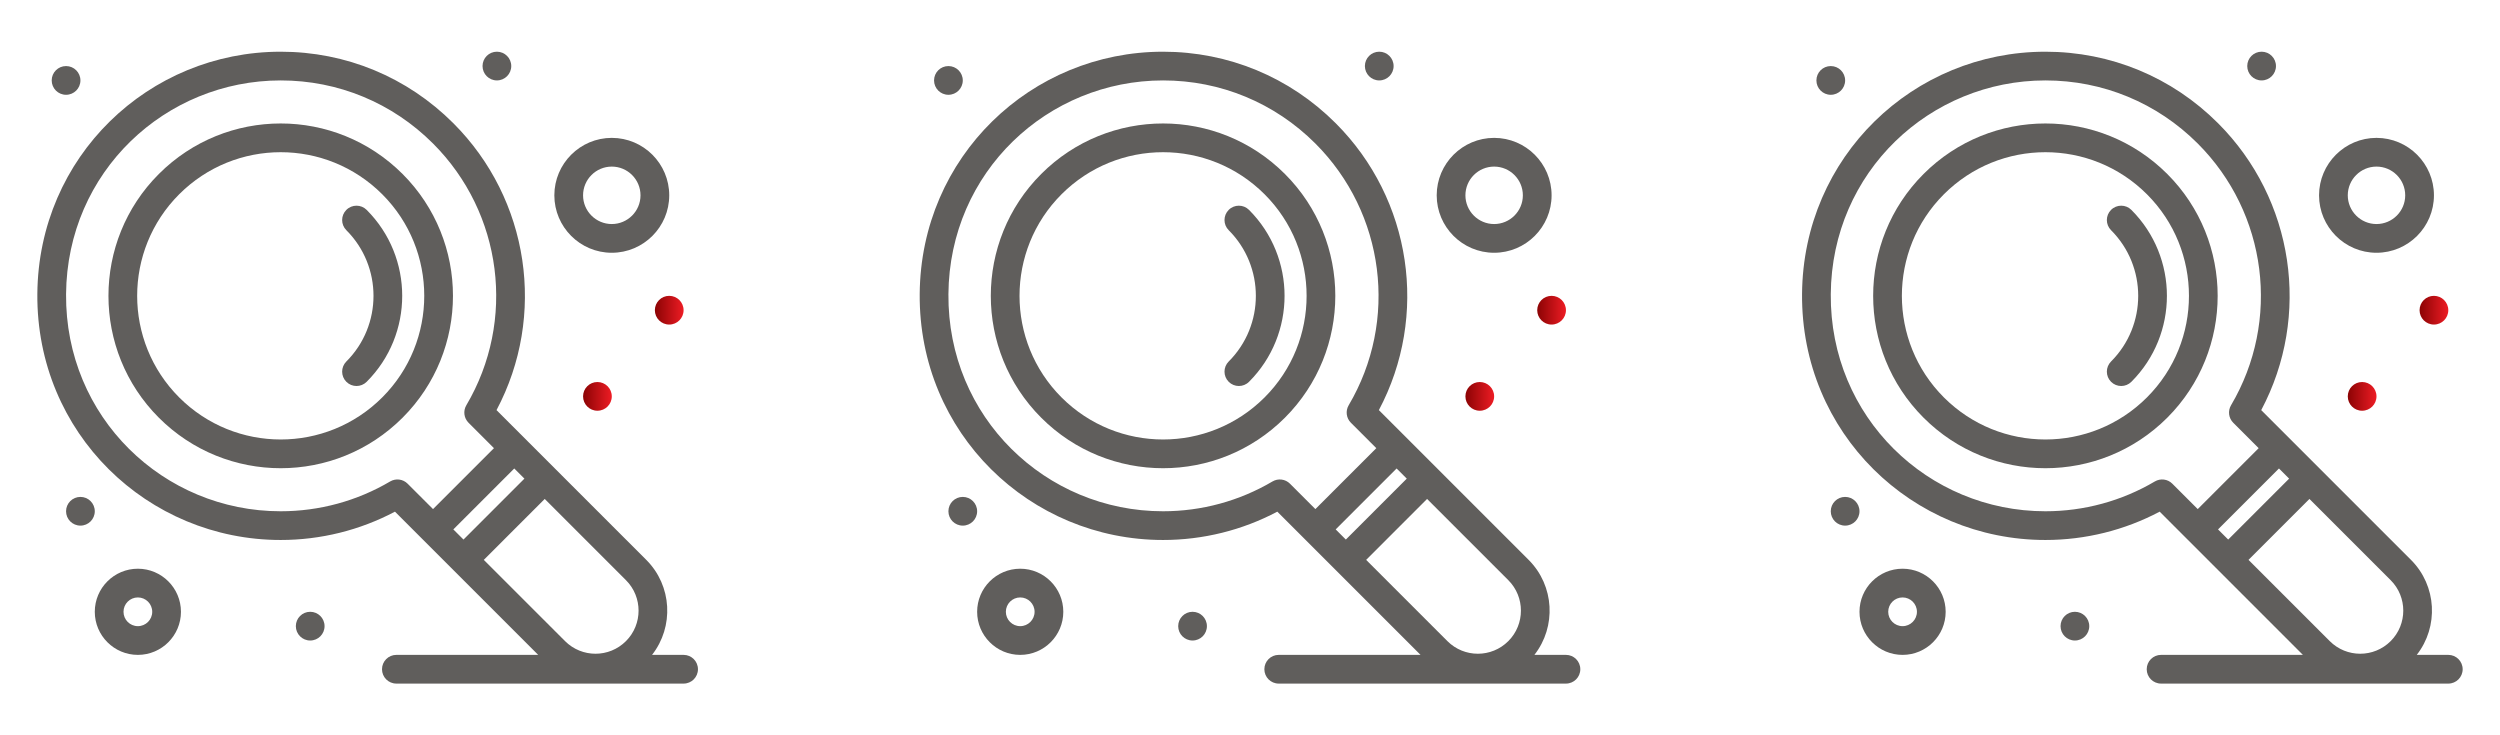
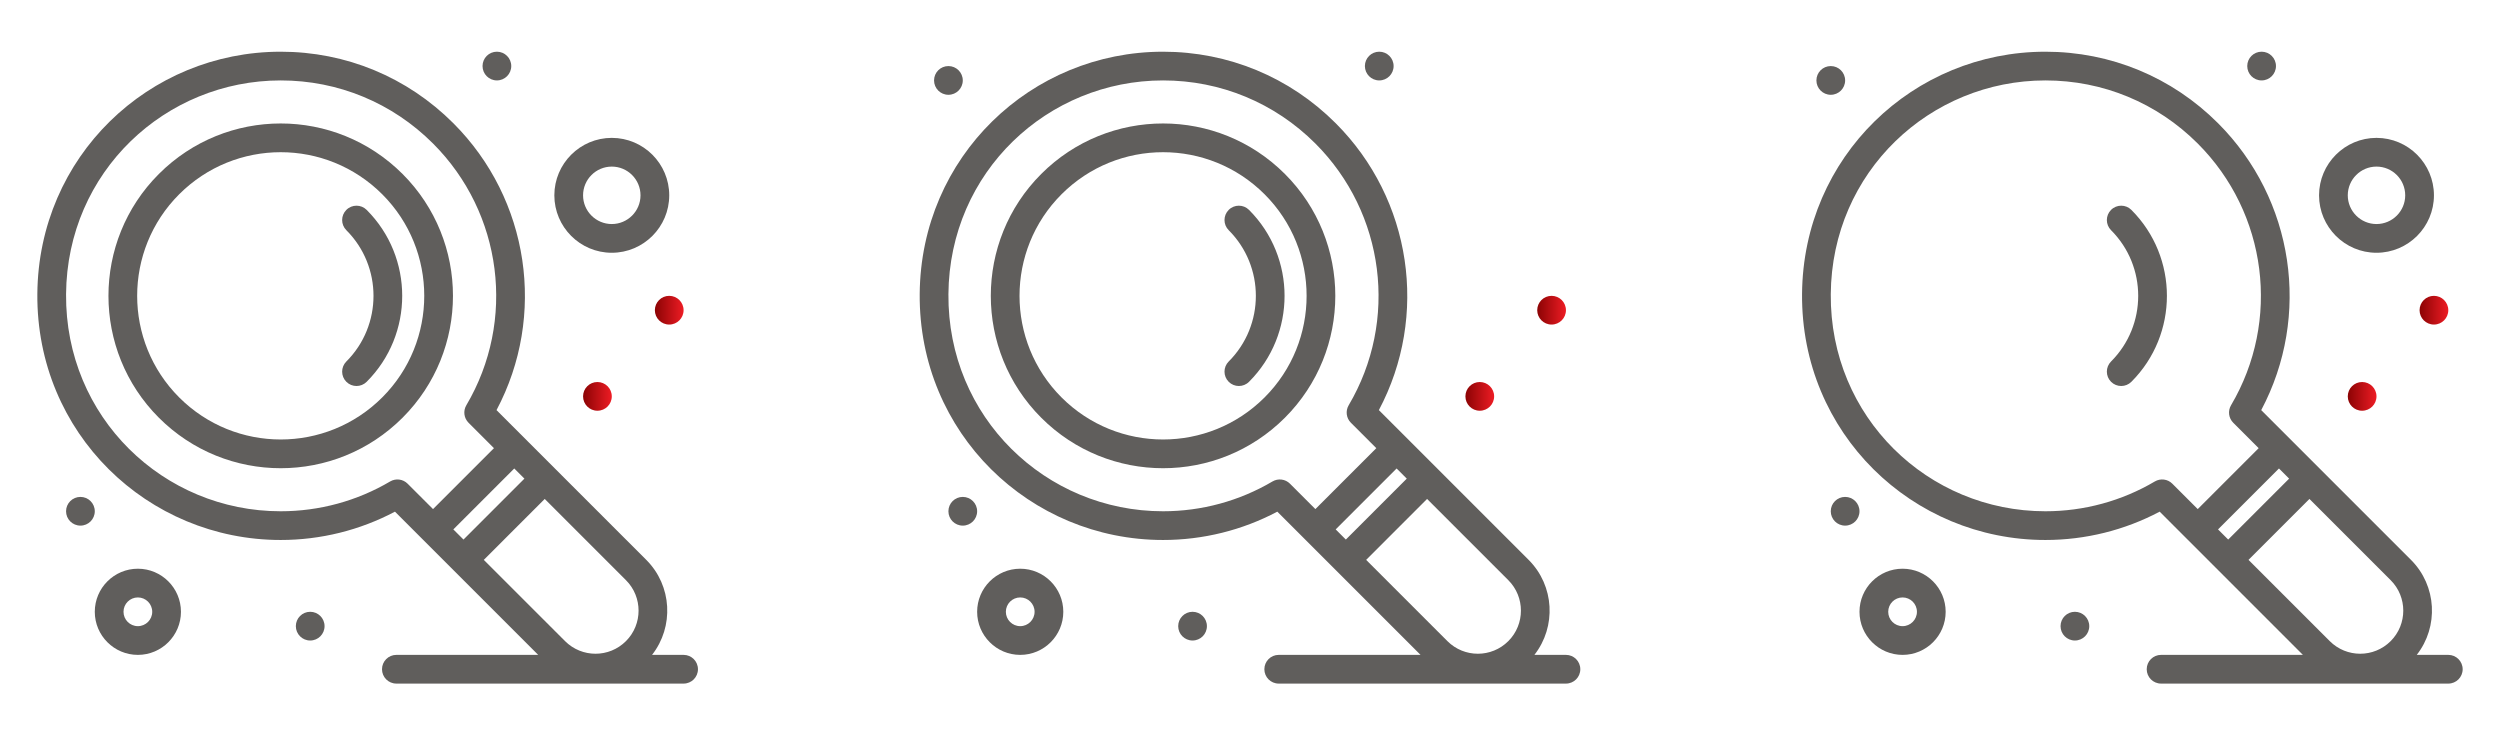
<svg xmlns="http://www.w3.org/2000/svg" width="340" height="100" viewBox="0 0 340 100" fill="none">
  <path d="M54.749 23.662C45.59 14.503 30.764 14.501 21.604 23.662C12.465 32.8 12.465 47.669 21.604 56.808C30.763 65.967 45.589 65.968 54.749 56.808C63.888 47.669 63.888 32.8 54.749 23.662ZM51.987 54.046C44.355 61.678 32 61.679 24.366 54.046C16.751 46.43 16.751 34.039 24.366 26.424C31.998 18.791 44.353 18.791 51.987 26.424C59.602 34.039 59.602 46.43 51.987 54.046Z" fill="#605E5C" />
  <path d="M49.866 28.545C49.104 27.782 47.867 27.782 47.104 28.545C46.342 29.307 46.341 30.544 47.104 31.307C52.027 36.23 52.027 44.24 47.104 49.163C46.342 49.925 46.342 51.162 47.104 51.925C47.867 52.688 49.104 52.687 49.867 51.925C56.312 45.479 56.312 34.991 49.866 28.545Z" fill="#605E5C" />
  <path d="M18.75 77.345C15.519 77.345 12.891 79.973 12.891 83.204C12.891 86.435 15.519 89.064 18.75 89.064C21.981 89.064 24.609 86.435 24.609 83.204C24.609 79.973 21.981 77.345 18.75 77.345ZM18.75 85.157C17.673 85.157 16.797 84.281 16.797 83.204C16.797 82.127 17.673 81.251 18.75 81.251C19.827 81.251 20.703 82.127 20.703 83.204C20.703 84.281 19.827 85.157 18.75 85.157Z" fill="#605E5C" />
  <path d="M83.203 34.376C87.511 34.376 91.016 30.871 91.016 26.564C91.016 22.256 87.511 18.751 83.203 18.751C78.895 18.751 75.391 22.256 75.391 26.564C75.391 30.871 78.895 34.376 83.203 34.376ZM83.203 22.657C85.357 22.657 87.109 24.41 87.109 26.564C87.109 28.717 85.357 30.47 83.203 30.47C81.049 30.47 79.297 28.717 79.297 26.564C79.297 24.41 81.049 22.657 83.203 22.657Z" fill="#605E5C" />
  <path d="M91.016 44.141C92.094 44.141 92.969 43.266 92.969 42.188C92.969 41.109 92.094 40.234 91.016 40.234C89.937 40.234 89.062 41.109 89.062 42.188C89.062 43.266 89.937 44.141 91.016 44.141Z" fill="url(#paint0_linear_8513_8172)" />
  <path d="M81.25 55.86C82.329 55.86 83.203 54.986 83.203 53.907C83.203 52.828 82.329 51.954 81.25 51.954C80.171 51.954 79.297 52.828 79.297 53.907C79.297 54.986 80.171 55.86 81.25 55.86Z" fill="url(#paint1_linear_8513_8172)" />
  <path d="M67.578 10.938C68.657 10.938 69.531 10.063 69.531 8.984C69.531 7.906 68.657 7.031 67.578 7.031C66.499 7.031 65.625 7.906 65.625 8.984C65.625 10.063 66.499 10.938 67.578 10.938Z" fill="#605E5C" />
-   <path d="M8.984 12.892C10.063 12.892 10.938 12.017 10.938 10.938C10.938 9.86 10.063 8.985 8.984 8.985C7.906 8.985 7.031 9.86 7.031 10.938C7.031 12.017 7.906 12.892 8.984 12.892Z" fill="#605E5C" />
  <path d="M10.938 71.485C12.016 71.485 12.891 70.611 12.891 69.532C12.891 68.454 12.016 67.579 10.938 67.579C9.859 67.579 8.984 68.454 8.984 69.532C8.984 70.611 9.859 71.485 10.938 71.485Z" fill="#605E5C" />
  <path d="M42.187 87.11C43.266 87.11 44.14 86.236 44.14 85.157C44.14 84.079 43.266 83.204 42.187 83.204C41.109 83.204 40.234 84.079 40.234 85.157C40.234 86.236 41.109 87.11 42.187 87.11Z" fill="#605E5C" />
  <path d="M92.969 89.063H88.679C91.678 85.234 91.418 79.666 87.894 76.143L67.527 55.776C74.33 42.957 72.012 27.115 61.654 16.757C55.383 10.485 47.045 7.032 38.176 7.032C20.237 7.032 5.227 21.284 5.079 39.976C4.929 58.935 20.1 73.438 38.175 73.438C43.609 73.438 48.95 72.11 53.716 69.586L73.193 89.063H53.906C52.828 89.063 51.953 89.938 51.953 91.016C51.953 92.095 52.828 92.969 53.906 92.969H92.969C94.047 92.969 94.922 92.095 94.922 91.016C94.922 89.938 94.047 89.063 92.969 89.063ZM85.132 87.191C82.843 89.481 79.136 89.481 76.846 87.191L65.797 76.143L74.084 67.856L85.132 78.905C87.416 81.189 87.416 84.907 85.132 87.191ZM61.654 71.999L69.94 63.713L71.321 65.094L63.035 73.38L61.654 71.999ZM53.059 65.478C48.569 68.13 43.423 69.532 38.175 69.532C22.229 69.532 8.853 56.752 8.985 40.007C9.118 23.323 22.528 10.938 38.176 10.938C46.001 10.938 53.358 13.985 58.892 19.519C68.35 28.977 70.212 43.617 63.419 55.118C62.966 55.886 63.09 56.862 63.72 57.492L67.178 60.951L58.892 69.237L55.433 65.779C54.801 65.147 53.823 65.027 53.059 65.478Z" fill="#605E5C" />
  <path d="M174.749 23.662C165.59 14.503 150.764 14.501 141.604 23.662C132.465 32.8 132.465 47.669 141.604 56.808C150.763 65.967 165.589 65.968 174.749 56.808C183.887 47.669 183.887 32.8 174.749 23.662ZM171.987 54.046C164.355 61.678 152 61.679 144.366 54.046C136.751 46.43 136.751 34.039 144.366 26.424C151.998 18.791 164.353 18.791 171.987 26.424C179.602 34.039 179.602 46.43 171.987 54.046Z" fill="#605E5C" />
  <path d="M169.866 28.545C169.104 27.782 167.867 27.782 167.104 28.545C166.342 29.307 166.341 30.544 167.104 31.307C172.027 36.23 172.027 44.24 167.104 49.163C166.342 49.925 166.342 51.162 167.104 51.925C167.867 52.688 169.104 52.687 169.867 51.925C176.312 45.479 176.312 34.991 169.866 28.545Z" fill="#605E5C" />
  <path d="M138.75 77.345C135.519 77.345 132.891 79.973 132.891 83.204C132.891 86.435 135.519 89.064 138.75 89.064C141.981 89.064 144.609 86.435 144.609 83.204C144.609 79.973 141.981 77.345 138.75 77.345ZM138.75 85.157C137.673 85.157 136.797 84.281 136.797 83.204C136.797 82.127 137.673 81.251 138.75 81.251C139.827 81.251 140.703 82.127 140.703 83.204C140.703 84.281 139.827 85.157 138.75 85.157Z" fill="#605E5C" />
-   <path d="M203.203 34.376C207.511 34.376 211.016 30.871 211.016 26.564C211.016 22.256 207.511 18.751 203.203 18.751C198.895 18.751 195.391 22.256 195.391 26.564C195.391 30.871 198.895 34.376 203.203 34.376ZM203.203 22.657C205.357 22.657 207.109 24.41 207.109 26.564C207.109 28.717 205.357 30.47 203.203 30.47C201.049 30.47 199.297 28.717 199.297 26.564C199.297 24.41 201.049 22.657 203.203 22.657Z" fill="#605E5C" />
  <path d="M211.016 44.141C212.094 44.141 212.969 43.266 212.969 42.188C212.969 41.109 212.094 40.234 211.016 40.234C209.937 40.234 209.062 41.109 209.062 42.188C209.062 43.266 209.937 44.141 211.016 44.141Z" fill="url(#paint2_linear_8513_8172)" />
  <path d="M201.25 55.86C202.329 55.86 203.203 54.986 203.203 53.907C203.203 52.828 202.329 51.954 201.25 51.954C200.171 51.954 199.297 52.828 199.297 53.907C199.297 54.986 200.171 55.86 201.25 55.86Z" fill="url(#paint3_linear_8513_8172)" />
  <path d="M187.578 10.938C188.657 10.938 189.531 10.063 189.531 8.984C189.531 7.906 188.657 7.031 187.578 7.031C186.499 7.031 185.625 7.906 185.625 8.984C185.625 10.063 186.499 10.938 187.578 10.938Z" fill="#605E5C" />
  <path d="M128.984 12.892C130.063 12.892 130.938 12.017 130.938 10.938C130.938 9.86 130.063 8.985 128.984 8.985C127.906 8.985 127.031 9.86 127.031 10.938C127.031 12.017 127.906 12.892 128.984 12.892Z" fill="#605E5C" />
  <path d="M130.938 71.485C132.016 71.485 132.891 70.611 132.891 69.532C132.891 68.454 132.016 67.579 130.938 67.579C129.859 67.579 128.984 68.454 128.984 69.532C128.984 70.611 129.859 71.485 130.938 71.485Z" fill="#605E5C" />
  <path d="M162.187 87.11C163.266 87.11 164.14 86.236 164.14 85.157C164.14 84.079 163.266 83.204 162.187 83.204C161.109 83.204 160.234 84.079 160.234 85.157C160.234 86.236 161.109 87.11 162.187 87.11Z" fill="#605E5C" />
  <path d="M212.969 89.063H208.679C211.678 85.234 211.418 79.666 207.894 76.143L187.527 55.776C194.33 42.957 192.012 27.115 181.654 16.757C175.383 10.485 167.045 7.032 158.176 7.032C140.237 7.032 125.227 21.284 125.079 39.976C124.929 58.935 140.1 73.438 158.176 73.438C163.61 73.438 168.95 72.11 173.716 69.586L193.193 89.063H173.906C172.828 89.063 171.953 89.938 171.953 91.016C171.953 92.095 172.828 92.969 173.906 92.969H212.969C214.047 92.969 214.922 92.095 214.922 91.016C214.922 89.938 214.047 89.063 212.969 89.063ZM205.132 87.191C202.843 89.481 199.136 89.481 196.846 87.191L185.797 76.143L194.084 67.856L205.132 78.905C207.417 81.189 207.417 84.907 205.132 87.191ZM181.654 71.999L189.94 63.713L191.321 65.094L183.035 73.38L181.654 71.999ZM173.059 65.478C168.569 68.13 163.423 69.532 158.176 69.532C142.229 69.532 128.853 56.752 128.985 40.007C129.118 23.323 142.528 10.938 158.176 10.938C166.001 10.938 173.358 13.985 178.892 19.519C188.35 28.977 190.212 43.617 183.419 55.118C182.966 55.886 183.09 56.862 183.72 57.492L187.178 60.951L178.892 69.237L175.433 65.779C174.801 65.147 173.823 65.027 173.059 65.478Z" fill="#605E5C" />
-   <path d="M294.749 23.662C285.59 14.503 270.764 14.501 261.604 23.662C252.465 32.8 252.465 47.669 261.604 56.808C270.763 65.967 285.589 65.968 294.749 56.808C303.887 47.669 303.887 32.8 294.749 23.662ZM291.987 54.046C284.355 61.678 272 61.679 264.366 54.046C256.751 46.43 256.751 34.039 264.366 26.424C271.998 18.791 284.353 18.791 291.987 26.424C299.602 34.039 299.602 46.43 291.987 54.046Z" fill="#605E5C" />
  <path d="M289.866 28.545C289.104 27.782 287.867 27.782 287.104 28.545C286.342 29.307 286.341 30.544 287.104 31.307C292.027 36.23 292.027 44.24 287.104 49.163C286.342 49.925 286.342 51.162 287.104 51.925C287.867 52.688 289.104 52.687 289.867 51.925C296.312 45.479 296.312 34.991 289.866 28.545Z" fill="#605E5C" />
  <path d="M258.75 77.345C255.519 77.345 252.891 79.973 252.891 83.204C252.891 86.435 255.519 89.064 258.75 89.064C261.981 89.064 264.609 86.435 264.609 83.204C264.609 79.973 261.981 77.345 258.75 77.345ZM258.75 85.157C257.673 85.157 256.797 84.281 256.797 83.204C256.797 82.127 257.673 81.251 258.75 81.251C259.827 81.251 260.703 82.127 260.703 83.204C260.703 84.281 259.827 85.157 258.75 85.157Z" fill="#605E5C" />
  <path d="M323.203 34.376C327.511 34.376 331.016 30.871 331.016 26.564C331.016 22.256 327.511 18.751 323.203 18.751C318.895 18.751 315.391 22.256 315.391 26.564C315.391 30.871 318.895 34.376 323.203 34.376ZM323.203 22.657C325.357 22.657 327.109 24.41 327.109 26.564C327.109 28.717 325.357 30.47 323.203 30.47C321.049 30.47 319.297 28.717 319.297 26.564C319.297 24.41 321.049 22.657 323.203 22.657Z" fill="#605E5C" />
  <path d="M331.016 44.141C332.094 44.141 332.969 43.266 332.969 42.188C332.969 41.109 332.094 40.234 331.016 40.234C329.937 40.234 329.062 41.109 329.062 42.188C329.062 43.266 329.937 44.141 331.016 44.141Z" fill="url(#paint4_linear_8513_8172)" />
  <path d="M321.25 55.86C322.329 55.86 323.203 54.986 323.203 53.907C323.203 52.828 322.329 51.954 321.25 51.954C320.171 51.954 319.297 52.828 319.297 53.907C319.297 54.986 320.171 55.86 321.25 55.86Z" fill="url(#paint5_linear_8513_8172)" />
  <path d="M307.578 10.938C308.657 10.938 309.531 10.063 309.531 8.984C309.531 7.906 308.657 7.031 307.578 7.031C306.499 7.031 305.625 7.906 305.625 8.984C305.625 10.063 306.499 10.938 307.578 10.938Z" fill="#605E5C" />
  <path d="M248.984 12.892C250.063 12.892 250.938 12.017 250.938 10.938C250.938 9.86 250.063 8.985 248.984 8.985C247.906 8.985 247.031 9.86 247.031 10.938C247.031 12.017 247.906 12.892 248.984 12.892Z" fill="#605E5C" />
  <path d="M250.938 71.485C252.016 71.485 252.891 70.611 252.891 69.532C252.891 68.454 252.016 67.579 250.938 67.579C249.859 67.579 248.984 68.454 248.984 69.532C248.984 70.611 249.859 71.485 250.938 71.485Z" fill="#605E5C" />
  <path d="M282.187 87.11C283.266 87.11 284.14 86.236 284.14 85.157C284.14 84.079 283.266 83.204 282.187 83.204C281.109 83.204 280.234 84.079 280.234 85.157C280.234 86.236 281.109 87.11 282.187 87.11Z" fill="#605E5C" />
  <path d="M332.969 89.063H328.679C331.678 85.234 331.418 79.666 327.894 76.143L307.527 55.776C314.33 42.957 312.012 27.115 301.654 16.757C295.383 10.485 287.045 7.032 278.176 7.032C260.237 7.032 245.227 21.284 245.079 39.976C244.929 58.935 260.1 73.438 278.176 73.438C283.61 73.438 288.95 72.11 293.716 69.586L313.193 89.063H293.906C292.828 89.063 291.953 89.938 291.953 91.016C291.953 92.095 292.828 92.969 293.906 92.969H332.969C334.047 92.969 334.922 92.095 334.922 91.016C334.922 89.938 334.047 89.063 332.969 89.063ZM325.132 87.191C322.843 89.481 319.136 89.481 316.846 87.191L305.797 76.143L314.084 67.856L325.132 78.905C327.417 81.189 327.417 84.907 325.132 87.191ZM301.654 71.999L309.94 63.713L311.321 65.094L303.035 73.38L301.654 71.999ZM293.059 65.478C288.569 68.13 283.423 69.532 278.176 69.532C262.229 69.532 248.853 56.752 248.985 40.007C249.118 23.323 262.528 10.938 278.176 10.938C286.001 10.938 293.358 13.985 298.892 19.519C308.35 28.977 310.212 43.617 303.419 55.118C302.966 55.886 303.09 56.862 303.72 57.492L307.178 60.951L298.892 69.237L295.433 65.779C294.801 65.147 293.823 65.027 293.059 65.478Z" fill="#605E5C" />
  <defs>
    <linearGradient id="paint0_linear_8513_8172" x1="89.061" y1="42.189" x2="92.968" y2="42.189" gradientUnits="userSpaceOnUse">
      <stop stop-color="#8B0304" />
      <stop offset="1" stop-color="#ED1C24" />
    </linearGradient>
    <linearGradient id="paint1_linear_8513_8172" x1="79.296" y1="53.909" x2="83.203" y2="53.909" gradientUnits="userSpaceOnUse">
      <stop stop-color="#8B0304" />
      <stop offset="1" stop-color="#ED1C24" />
    </linearGradient>
    <linearGradient id="paint2_linear_8513_8172" x1="209.061" y1="42.189" x2="212.968" y2="42.189" gradientUnits="userSpaceOnUse">
      <stop stop-color="#8B0304" />
      <stop offset="1" stop-color="#ED1C24" />
    </linearGradient>
    <linearGradient id="paint3_linear_8513_8172" x1="199.296" y1="53.909" x2="203.203" y2="53.909" gradientUnits="userSpaceOnUse">
      <stop stop-color="#8B0304" />
      <stop offset="1" stop-color="#ED1C24" />
    </linearGradient>
    <linearGradient id="paint4_linear_8513_8172" x1="329.061" y1="42.189" x2="332.968" y2="42.189" gradientUnits="userSpaceOnUse">
      <stop stop-color="#8B0304" />
      <stop offset="1" stop-color="#ED1C24" />
    </linearGradient>
    <linearGradient id="paint5_linear_8513_8172" x1="319.296" y1="53.909" x2="323.203" y2="53.909" gradientUnits="userSpaceOnUse">
      <stop stop-color="#8B0304" />
      <stop offset="1" stop-color="#ED1C24" />
    </linearGradient>
  </defs>
</svg>